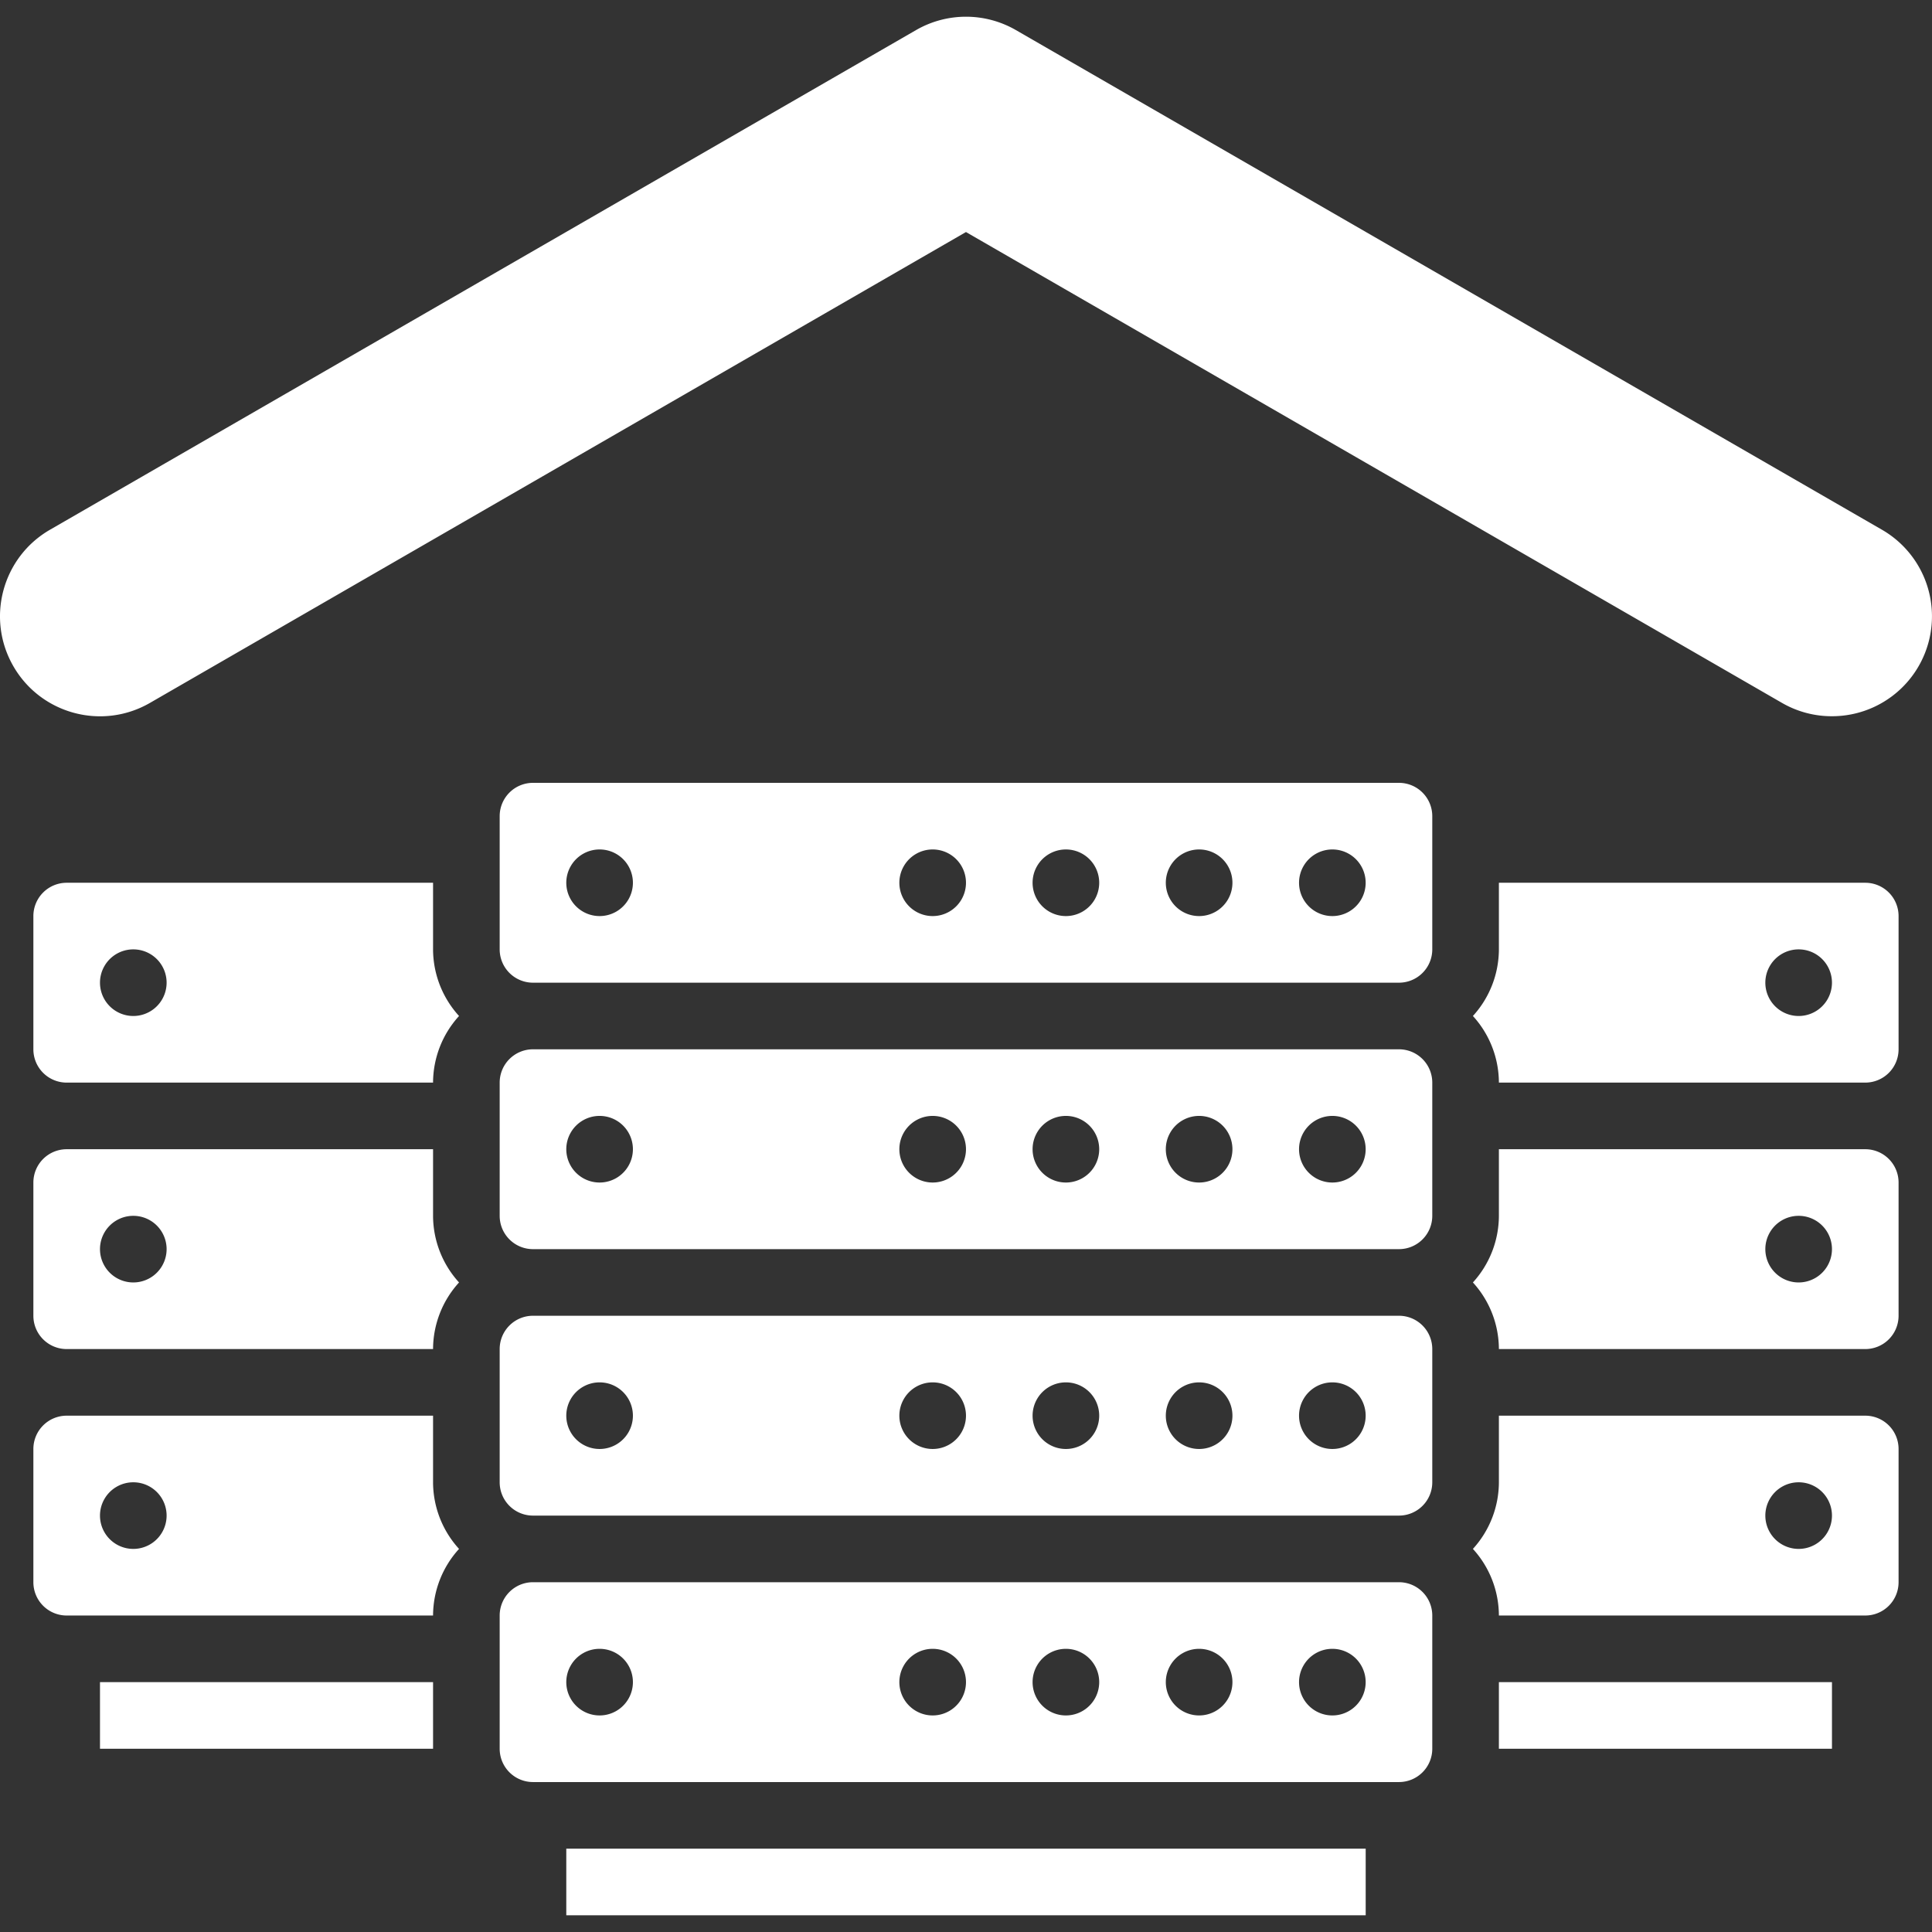
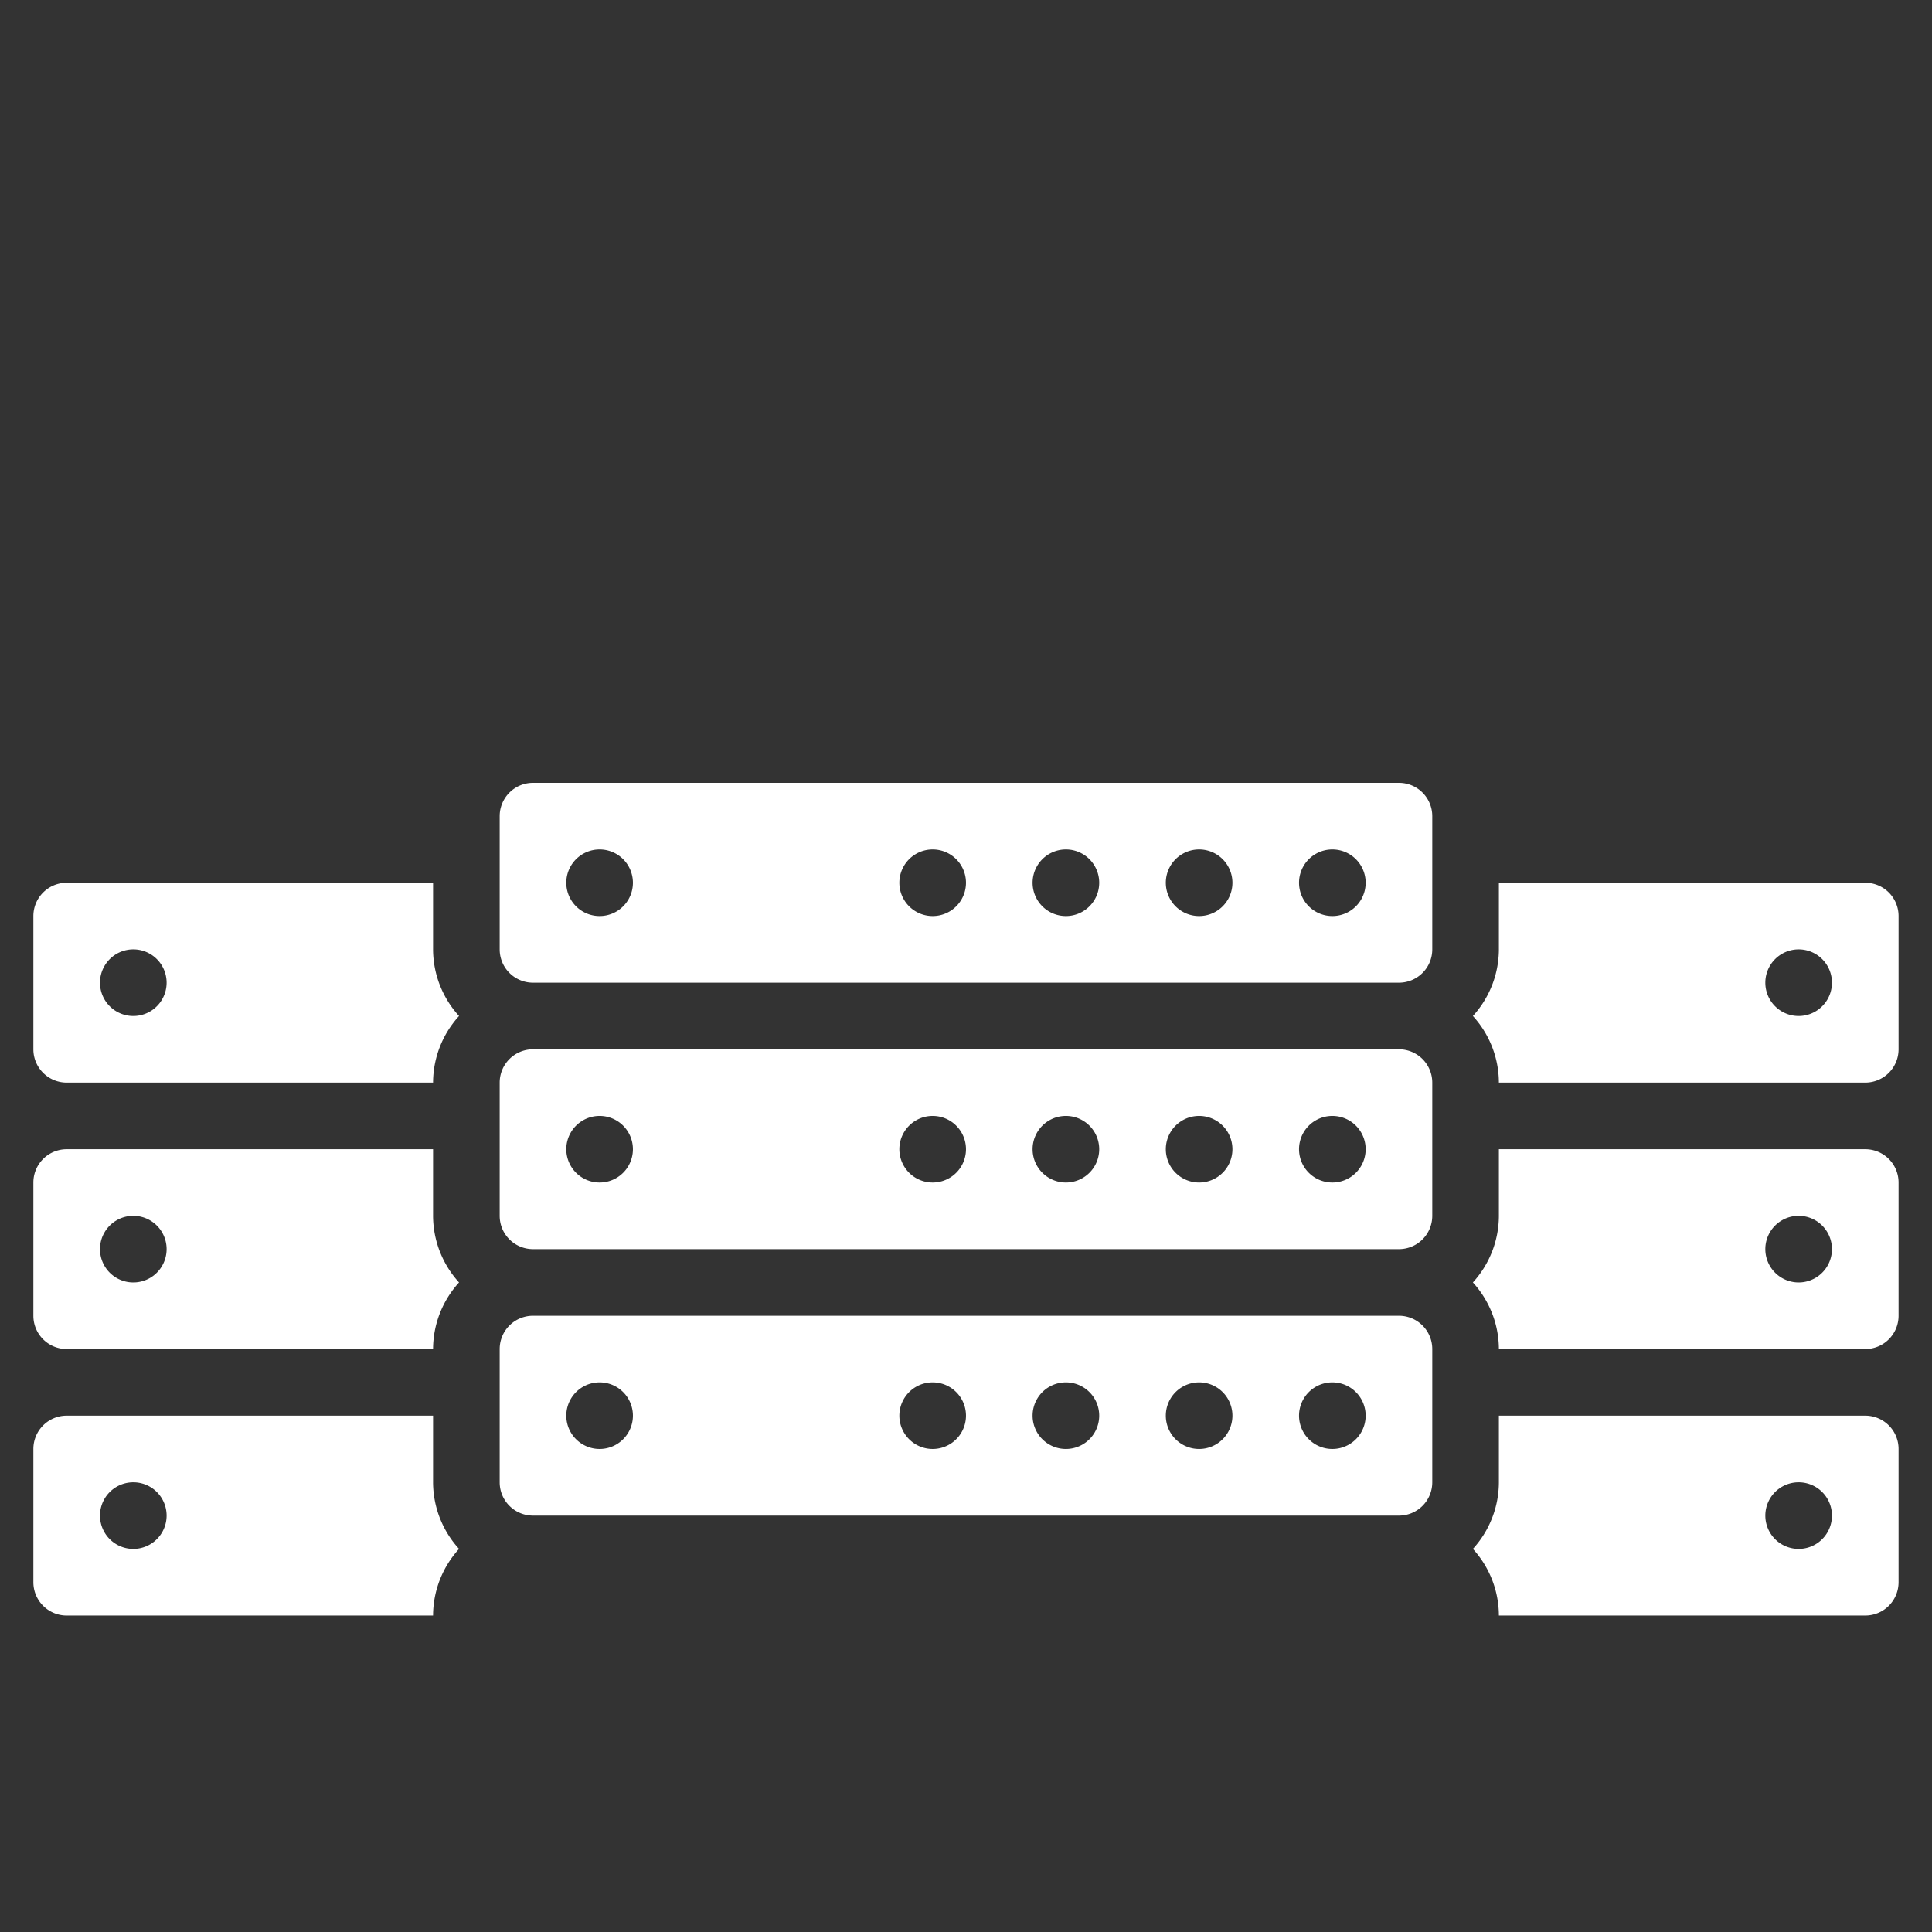
<svg xmlns="http://www.w3.org/2000/svg" version="1.1" width="512" height="512" x="0" y="0" viewBox="0 0 512.051 512.051" style="enable-background:new 0 0 512 512" xml:space="preserve" class="">
  <rect x="0" y="0" width="512.051" height="512.051" fill="#333333" stroke="none" />
  <g>
-     <path d="M370.778 419.344H141.261a8.828 8.828 0 0 0-8.828 8.828v35.31a8.828 8.828 0 0 0 8.828 8.828h229.517a8.828 8.828 0 0 0 8.828-8.828v-35.31a8.83 8.83 0 0 0-8.828-8.828zm-211.862 35.311a8.828 8.828 0 1 1 0-17.656 8.828 8.828 0 0 1 0 17.656zm88.276 0a8.828 8.828 0 1 1 0-17.656 8.828 8.828 0 0 1 0 17.656zm35.31 0a8.828 8.828 0 1 1 0-17.656 8.828 8.828 0 0 1 0 17.656zm35.31 0a8.828 8.828 0 1 1 0-17.656 8.828 8.828 0 0 1 0 17.656zm35.311 0a8.828 8.828 0 1 1 0-17.656 8.828 8.828 0 0 1 0 17.656z" fill="#ffffff" opacity="1" data-original="#000000" class="" />
-     <path fill-rule="evenodd" d="M150.088 489.965h211.871v17.655H150.088zM26.502 445.827h88.276v17.655H26.502z" clip-rule="evenodd" fill="#ffffff" opacity="1" data-original="#000000" class="" />
    <path d="M370.778 348.724H141.261a8.828 8.828 0 0 0-8.828 8.828v35.31a8.828 8.828 0 0 0 8.828 8.828h229.517a8.828 8.828 0 0 0 8.828-8.828v-35.31a8.829 8.829 0 0 0-8.828-8.828zm-211.862 35.31a8.828 8.828 0 1 1 0-17.656 8.828 8.828 0 0 1 0 17.656zm88.276 0a8.828 8.828 0 1 1 0-17.656 8.828 8.828 0 0 1 0 17.656zm35.31 0a8.828 8.828 0 1 1 0-17.656 8.828 8.828 0 0 1 0 17.656zm35.31 0a8.828 8.828 0 1 1 0-17.656 8.828 8.828 0 0 1 0 17.656zm35.311 0a8.828 8.828 0 1 1 0-17.656 8.828 8.828 0 0 1 0 17.656zM370.778 278.103H141.261a8.828 8.828 0 0 0-8.828 8.828v35.31a8.828 8.828 0 0 0 8.828 8.828h229.517a8.828 8.828 0 0 0 8.828-8.828v-35.31a8.829 8.829 0 0 0-8.828-8.828zm-211.862 35.31a8.828 8.828 0 1 1 0-17.656 8.828 8.828 0 0 1 0 17.656zm88.276 0a8.828 8.828 0 1 1 0-17.656 8.828 8.828 0 0 1 0 17.656zm35.31 0a8.828 8.828 0 1 1 0-17.656 8.828 8.828 0 0 1 0 17.656zm35.31 0a8.828 8.828 0 1 1 0-17.656 8.828 8.828 0 0 1 0 17.656zm35.311 0a8.828 8.828 0 1 1 0-17.656 8.828 8.828 0 0 1 0 17.656zM114.778 375.206H17.674a8.828 8.828 0 0 0-8.828 8.828v35.31a8.828 8.828 0 0 0 8.828 8.828h97.103a26.311 26.311 0 0 1 6.886-17.655 26.316 26.316 0 0 1-6.886-17.655v-17.656zm-79.449 35.311a8.828 8.828 0 1 1 0-17.656 8.828 8.828 0 0 1 0 17.656zM114.778 304.586H17.674a8.828 8.828 0 0 0-8.828 8.828v35.31a8.828 8.828 0 0 0 8.828 8.828h97.103a26.311 26.311 0 0 1 6.886-17.655 26.316 26.316 0 0 1-6.886-17.655v-17.656zm-79.449 35.31a8.828 8.828 0 1 1 0-17.656 8.828 8.828 0 0 1 0 17.656zM114.778 233.965H17.674a8.828 8.828 0 0 0-8.828 8.828v35.31a8.828 8.828 0 0 0 8.828 8.828h97.103a26.311 26.311 0 0 1 6.886-17.655 26.316 26.316 0 0 1-6.886-17.655v-17.656zm-79.449 35.31a8.828 8.828 0 1 1 0-17.656 8.828 8.828 0 0 1 0 17.656z" fill="#ffffff" opacity="1" data-original="#000000" class="" />
-     <path fill-rule="evenodd" d="M397.261 445.827h88.276v17.655h-88.276z" clip-rule="evenodd" fill="#ffffff" opacity="1" data-original="#000000" class="" />
    <path d="M494.364 375.206h-97.103v17.655a26.311 26.311 0 0 1-6.886 17.655 26.316 26.316 0 0 1 6.886 17.655h97.103a8.828 8.828 0 0 0 8.828-8.828v-35.31a8.829 8.829 0 0 0-8.828-8.827zm-17.655 35.311a8.828 8.828 0 1 1 0-17.656 8.828 8.828 0 0 1 0 17.656zM370.778 207.482H141.261a8.828 8.828 0 0 0-8.828 8.828v35.31a8.828 8.828 0 0 0 8.828 8.828h229.517a8.828 8.828 0 0 0 8.828-8.828v-35.31a8.83 8.83 0 0 0-8.828-8.828zm-211.862 35.311a8.828 8.828 0 1 1 0-17.656 8.828 8.828 0 0 1 0 17.656zm88.276 0a8.828 8.828 0 1 1 0-17.656 8.828 8.828 0 0 1 0 17.656zm35.31 0a8.828 8.828 0 1 1 0-17.656 8.828 8.828 0 0 1 0 17.656zm35.31 0a8.828 8.828 0 1 1 0-17.656 8.828 8.828 0 0 1 0 17.656zm35.311 0a8.828 8.828 0 1 1 0-17.656 8.828 8.828 0 0 1 0 17.656zM494.364 233.965h-97.103v17.655a26.311 26.311 0 0 1-6.886 17.655 26.316 26.316 0 0 1 6.886 17.655h97.103a8.828 8.828 0 0 0 8.828-8.828v-35.31a8.828 8.828 0 0 0-8.828-8.827zm-17.655 35.31a8.828 8.828 0 1 1 0-17.656 8.828 8.828 0 0 1 0 17.656zM494.364 304.586h-97.103v17.655a26.311 26.311 0 0 1-6.886 17.655 26.316 26.316 0 0 1 6.886 17.655h97.103a8.828 8.828 0 0 0 8.828-8.828v-35.31a8.828 8.828 0 0 0-8.828-8.827zm-17.655 35.31a8.828 8.828 0 1 1 0-17.656 8.828 8.828 0 0 1 0 17.656z" fill="#ffffff" opacity="1" data-original="#000000" class="" />
-     <path fill-rule="evenodd" d="M485.536 189.827a26.302 26.302 0 0 1-13.241-3.531L256.019 61.5 39.743 186.296c-12.676 7.313-28.88 2.966-36.193-9.71s-2.966-28.88 9.71-36.193L242.778 7.979a26.482 26.482 0 0 1 26.483 0l229.517 132.414a26.484 26.484 0 0 1-13.242 49.434z" clip-rule="evenodd" fill="#ffffff" opacity="1" data-original="#000000" class="" />
  </g>
</svg>